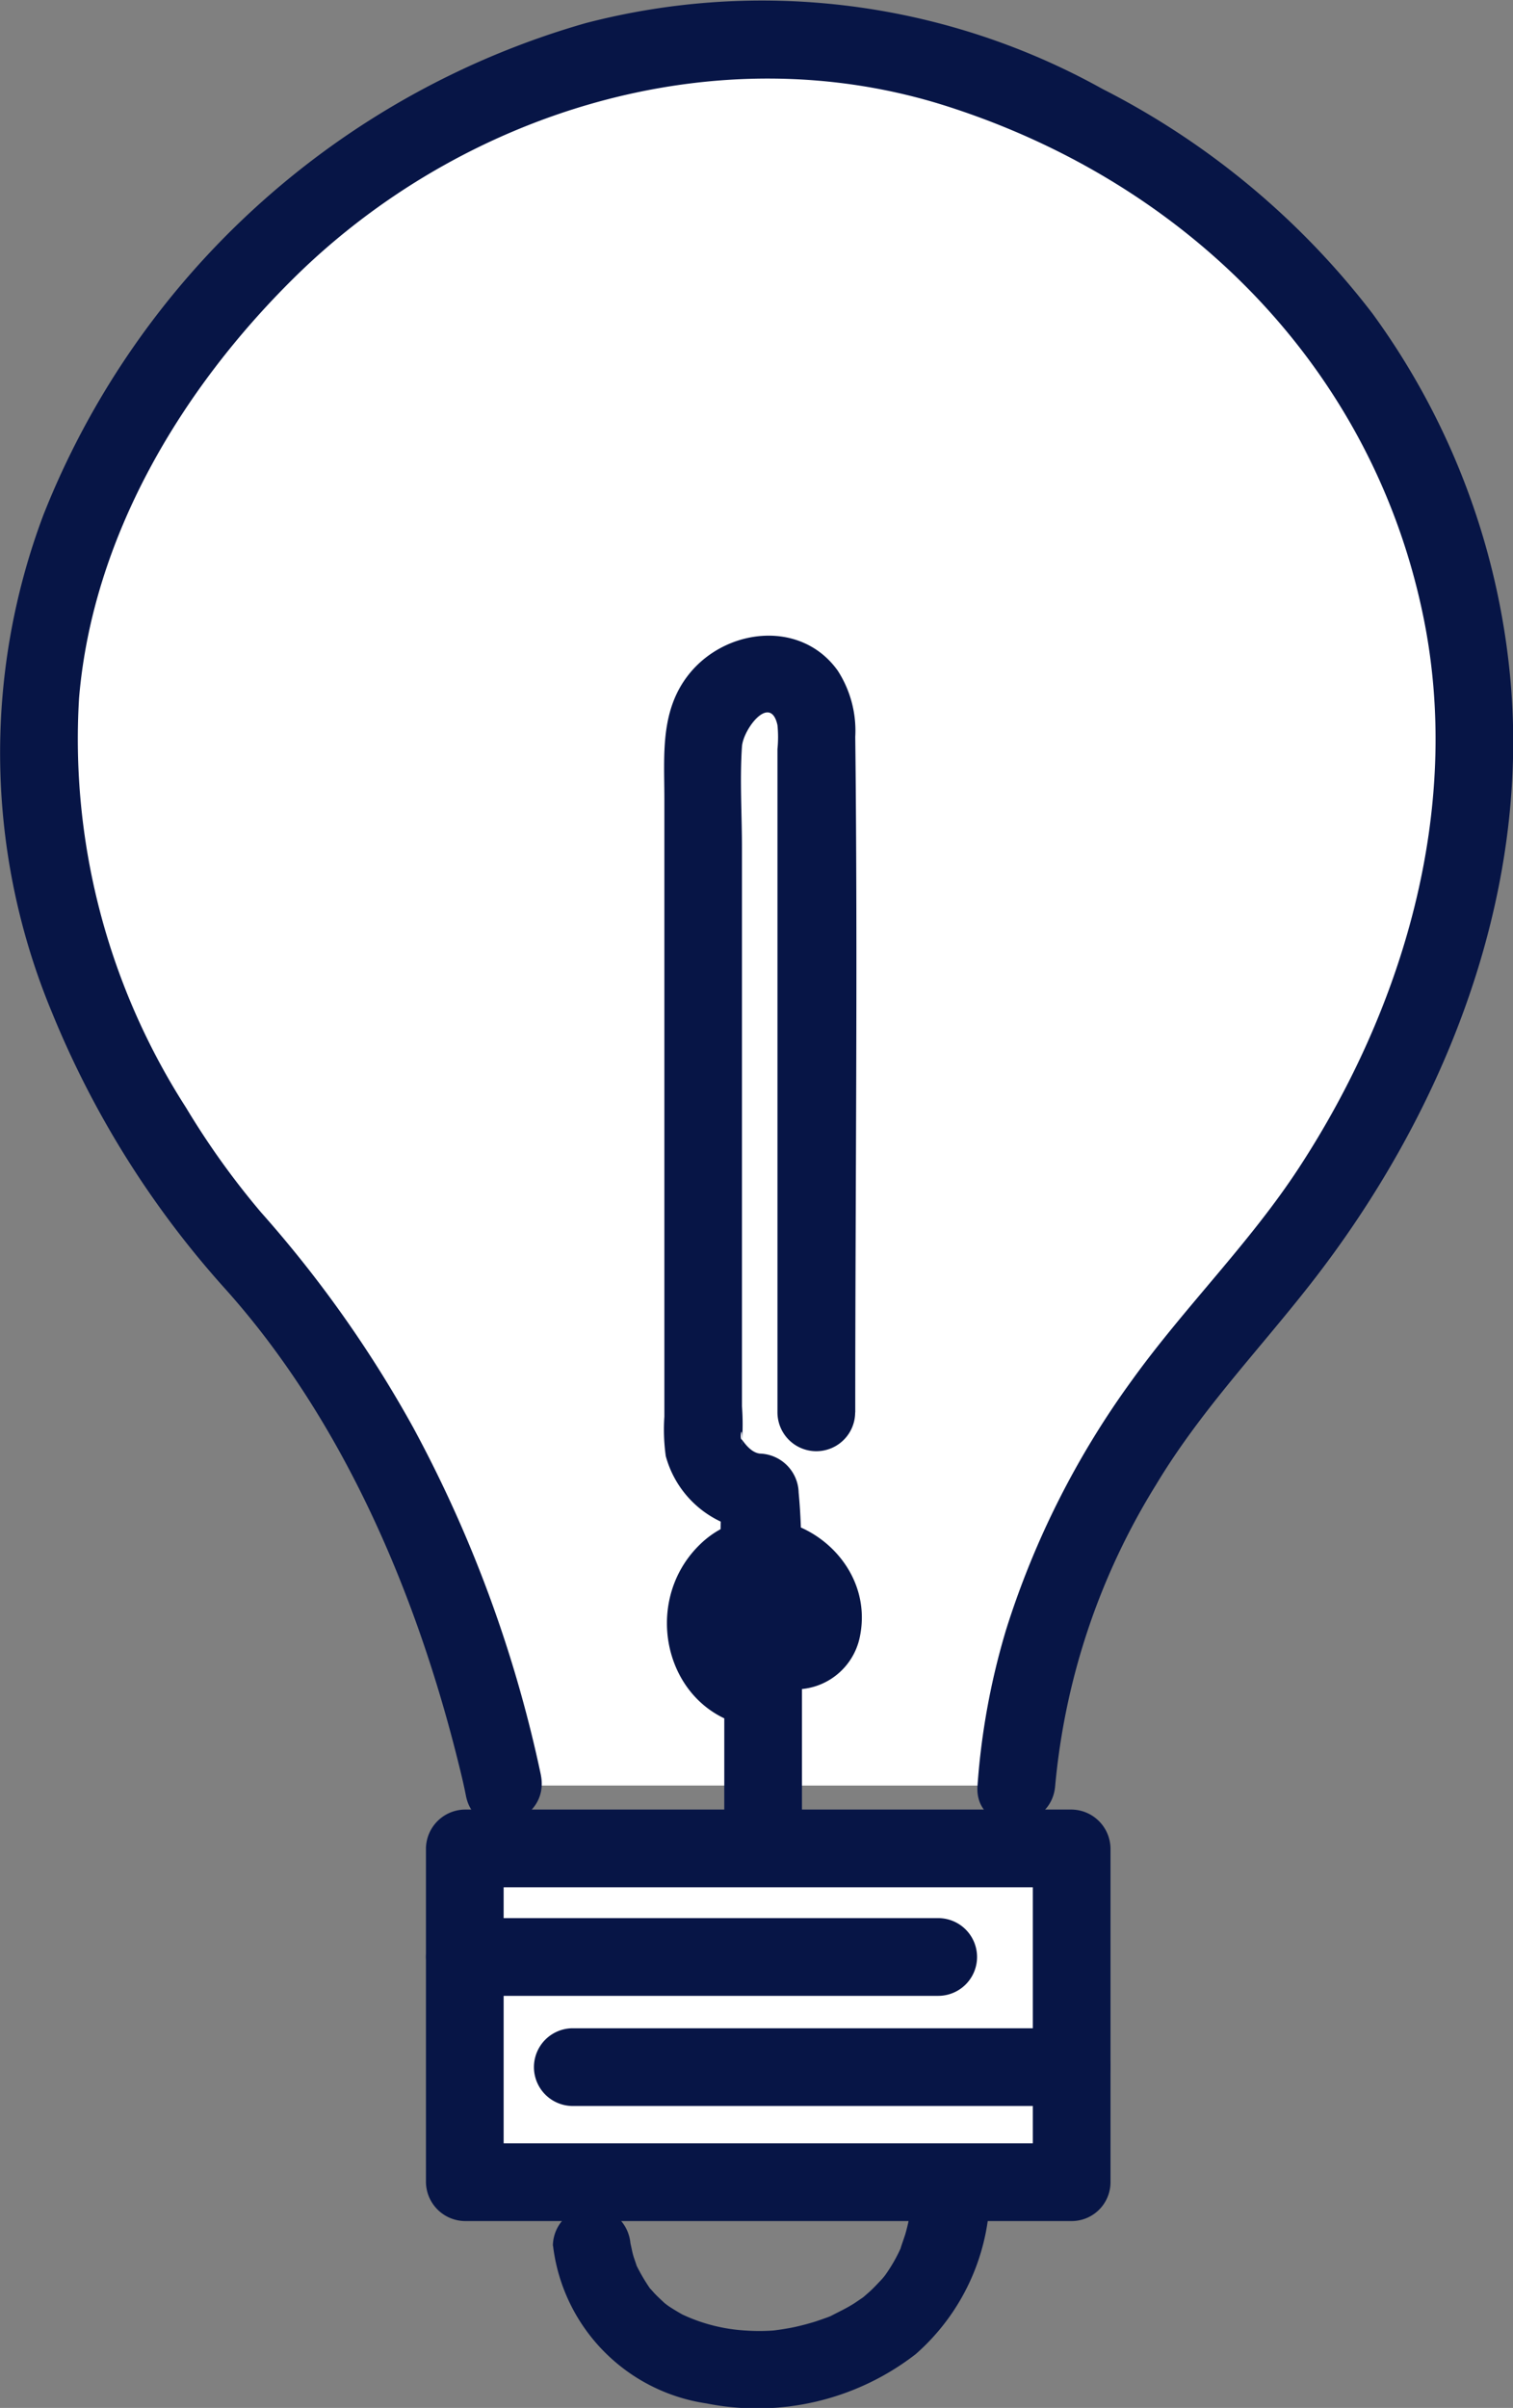
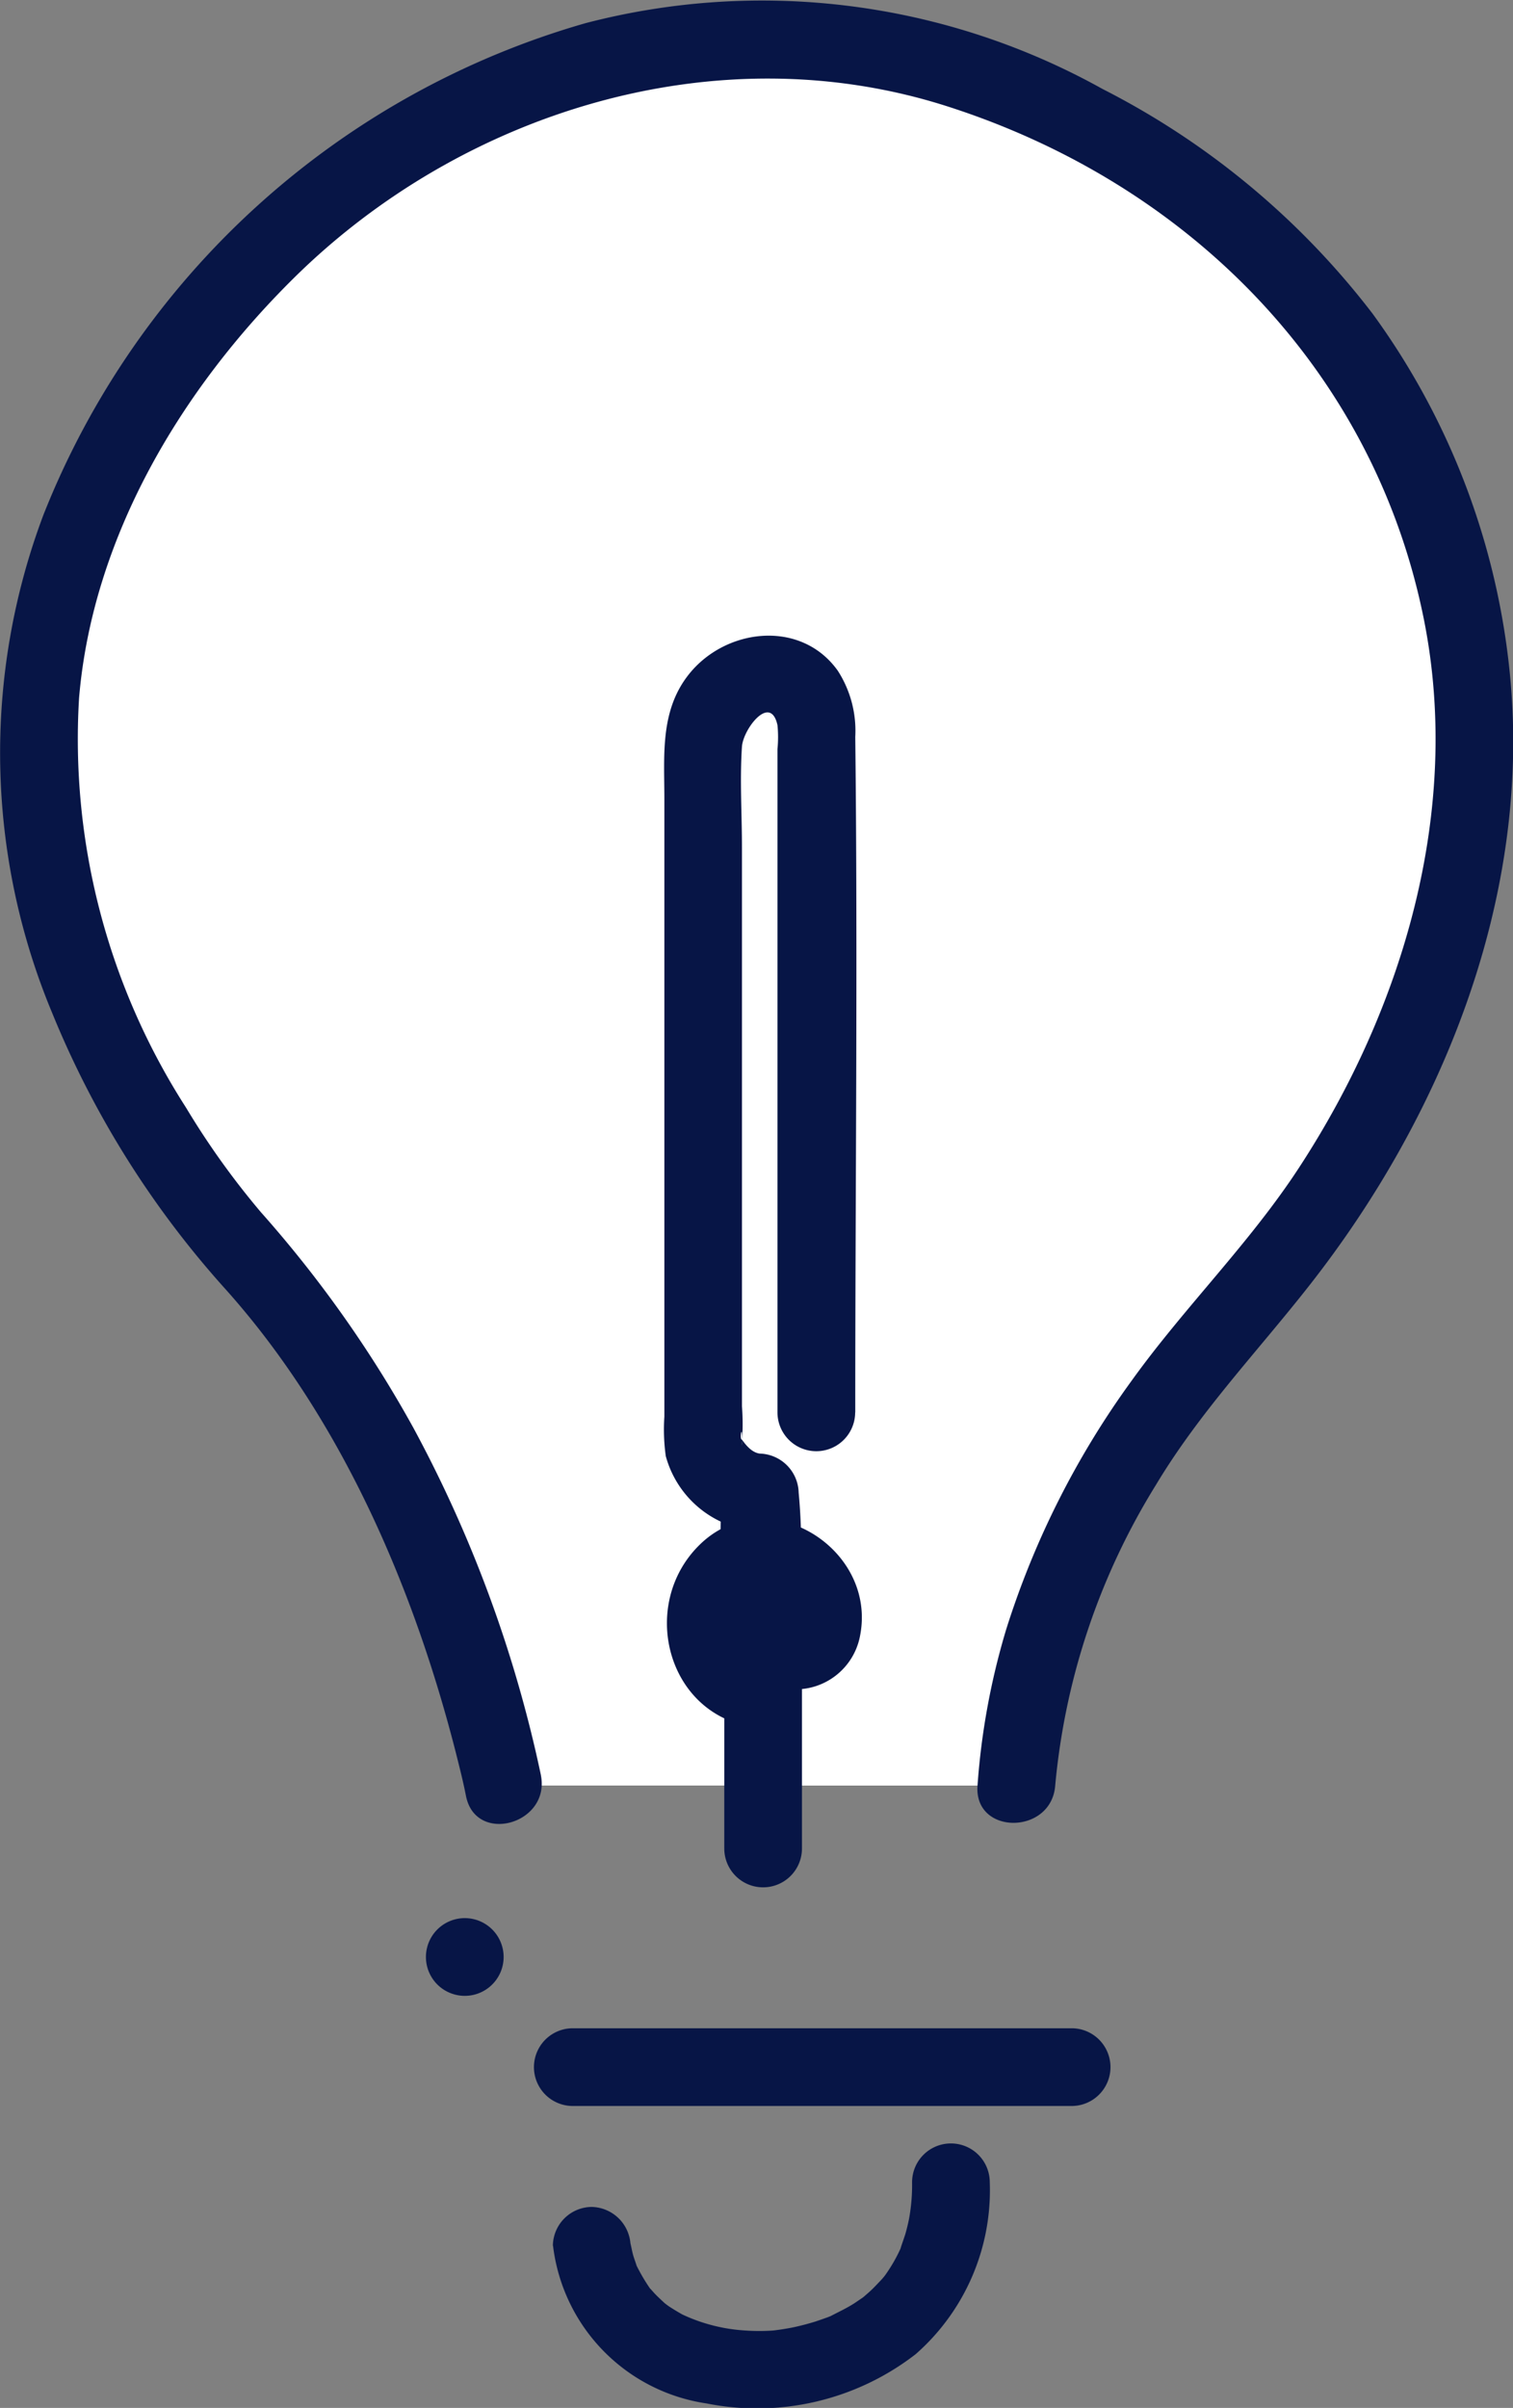
<svg xmlns="http://www.w3.org/2000/svg" width="58.423" height="92.936" viewBox="0 0 58.423 92.936">
  <rect x="0" y="0" width="58.423" height="92.936" fill="#808080" stroke="none" />
  <defs>
    <clipPath id="clip-path">
      <rect id="Rectangle_461" data-name="Rectangle 461" width="58.423" height="92.936" transform="translate(0 0)" fill="none" />
    </clipPath>
  </defs>
  <g id="Group_1758" data-name="Group 1758" transform="translate(0 0)">
    <g id="Group_1757" data-name="Group 1757" clip-path="url(#clip-path)">
      <path id="Path_5445" data-name="Path 5445" d="M19.44,68.914s-2.153-11-8.766-19.168c-.383-.473-.8-.922-1.2-1.374-2.779-3.088-16.789-20.4.455-38.339,0,0,17.741-19.284,39.339,0,0,0,14.064,12.8,4.07,32.534A38.746,38.746,0,0,1,47.5,50.916c-2.726,3.029-7.709,9.642-8.266,18" fill="#fff" />
      <path id="Path_5446" data-name="Path 5446" d="M20.887,68.515a49.826,49.826,0,0,0-4.934-13.423,46,46,0,0,0-5.878-8.305,30.7,30.7,0,0,1-2.891-4.036A26.3,26.3,0,0,1,3.053,26.94c.524-6.206,3.935-11.907,8.3-16.215,6.46-6.382,16.287-9.488,25.234-6.618,9.357,3,16.484,10.216,18.4,19.824,1.461,7.343-.8,14.979-4.83,21.142-1.909,2.921-4.4,5.358-6.435,8.182a33.319,33.319,0,0,0-4.868,9.63,27.636,27.636,0,0,0-1.108,6.029c-.146,1.925,2.855,1.916,3,0a26.591,26.591,0,0,1,3.888-11.6c1.7-2.833,3.914-5.136,5.939-7.718,5.062-6.453,8.408-14.661,7.783-22.972a28.291,28.291,0,0,0-5.354-14.516A30.624,30.624,0,0,0,42.573,3.434,27.035,27.035,0,0,0,22.613.893,31.983,31.983,0,0,0,1.677,19.872,26.06,26.06,0,0,0,2.02,39.109a36.49,36.49,0,0,0,6.7,10.662c4.545,5.082,7.381,11.776,9,18.346.1.4.194.794.273,1.2.374,1.892,3.266,1.091,2.893-.8" fill="#071546" />
-       <path id="Path_5447" data-name="Path 5447" d="M31.525,54.515V27.979A1.969,1.969,0,0,0,30.5,26.2a1.938,1.938,0,0,0-1.358-.133,2.685,2.685,0,0,0-1.985,2.642V55.8a2.338,2.338,0,0,0,2.185,1.8v4.619a1.442,1.442,0,0,0,1.538,1.47c.48-.053.89-.333.9-1.129a2.489,2.489,0,0,0-1.495-2.307,1.888,1.888,0,0,0-2.07.3,2.8,2.8,0,0,0-.788,3.2,2.3,2.3,0,0,0,2.041,1.457l0,6.135" fill="#fff" />
      <path id="Path_5448" data-name="Path 5448" d="M33.025,54.515c0-8.69.1-17.386,0-26.075a4.273,4.273,0,0,0-.675-2.553c-1.412-1.98-4.3-1.652-5.73.114-1.143,1.412-.966,3.144-.966,4.831V54.677a7.443,7.443,0,0,0,.054,1.522,3.934,3.934,0,0,0,3.631,2.9l-1.5-1.5c0,1.513-.071,3.042,0,4.552a3.071,3.071,0,0,0,2.047,2.91,2.534,2.534,0,0,0,3.328-1.946c.647-3.393-3.635-5.993-6.191-3.5-2.354,2.292-1.3,6.527,2.044,7.041l-1.1-1.447q0,3.067,0,6.135a1.5,1.5,0,0,0,3,0q0-3.068,0-6.135a1.513,1.513,0,0,0-1.1-1.446c-.553-.085-.948-.163-1.11-.748-.141-.511.155-1.5.819-1.422a.919.919,0,0,1,.591.484c.172.33-.094.595.4.326.439-.238.2-.123.272-.5a23.274,23.274,0,0,0,0-4.3,1.544,1.544,0,0,0-1.5-1.5c-.4-.049-.664-.533-.7-.543-.1-.03.048-.786.011.231a1.18,1.18,0,0,1,0-.133,9.24,9.24,0,0,0,0-1.382V32.711c0-1.288-.087-2.61,0-3.895.046-.677,1.1-2.057,1.371-.829a4.677,4.677,0,0,1,0,.924v25.6a1.5,1.5,0,0,0,3,0" fill="#071546" />
-       <rect id="Rectangle_460" data-name="Rectangle 460" width="23.433" height="12.882" transform="translate(17.948 71.342)" fill="#fff" />
-       <path id="Path_5449" data-name="Path 5449" d="M41.381,82.724H17.948l1.5,1.5V71.342l-1.5,1.5H41.381l-1.5-1.5V84.224a1.5,1.5,0,0,0,3,0V71.342a1.522,1.522,0,0,0-1.5-1.5H17.948a1.522,1.522,0,0,0-1.5,1.5V84.224a1.522,1.522,0,0,0,1.5,1.5H41.381a1.5,1.5,0,0,0,0-3" fill="#071546" />
      <line id="Line_339" data-name="Line 339" x2="18.281" transform="translate(17.947 75.532)" fill="#fff" />
-       <path id="Path_5450" data-name="Path 5450" d="M17.947,77.032H36.228a1.5,1.5,0,0,0,0-3H17.947a1.5,1.5,0,0,0,0,3" fill="#071546" />
+       <path id="Path_5450" data-name="Path 5450" d="M17.947,77.032a1.5,1.5,0,0,0,0-3H17.947a1.5,1.5,0,0,0,0,3" fill="#071546" />
      <line id="Line_340" data-name="Line 340" x2="19.262" transform="translate(22.118 79.783)" fill="#fff" />
      <path id="Path_5451" data-name="Path 5451" d="M22.118,81.283H41.38a1.5,1.5,0,0,0,0-3H22.118a1.5,1.5,0,0,0,0,3" fill="#071546" />
      <path id="Path_5452" data-name="Path 5452" d="M21.355,86.678a6.994,6.994,0,0,0,5.927,6.085,10,10,0,0,0,8.074-1.9,8.413,8.413,0,0,0,2.863-6.635,1.5,1.5,0,0,0-3,0,7.281,7.281,0,0,1-.113,1.387c-.041.209-.091.417-.151.622-.029.1-.244.7-.153.484a6.1,6.1,0,0,1-.606,1.07c-.033.048-.176.223,0,.006-.053.064-.107.132-.164.193-.142.15-.281.3-.433.441-.074.068-.151.132-.227.2-.036.032-.239.185-.08.067.133-.1-.252.168-.325.214-.284.18-.583.318-.88.474-.312.163.225-.085.018-.006-.065.025-.128.052-.193.075-.142.05-.283.1-.426.147q-.394.123-.8.212c-.228.051-.459.08-.687.126.483-.1.03,0-.178.011a7.714,7.714,0,0,1-1,0,6.641,6.641,0,0,1-2.475-.622c-.177-.1-.343-.2-.513-.311-.067-.043-.289-.224-.048-.028-.062-.05-.126-.1-.184-.156-.111-.106-.225-.209-.33-.322-.05-.053-.1-.113-.148-.164-.235-.233.141.213-.029-.03a7.262,7.262,0,0,1-.486-.819c-.187-.359.071.257-.041-.1-.036-.114-.079-.225-.113-.34-.052-.179-.079-.365-.127-.545-.081-.3.044.46.022.165a1.537,1.537,0,0,0-1.5-1.5,1.513,1.513,0,0,0-1.5,1.5" fill="#071546" />
    </g>
  </g>
</svg>